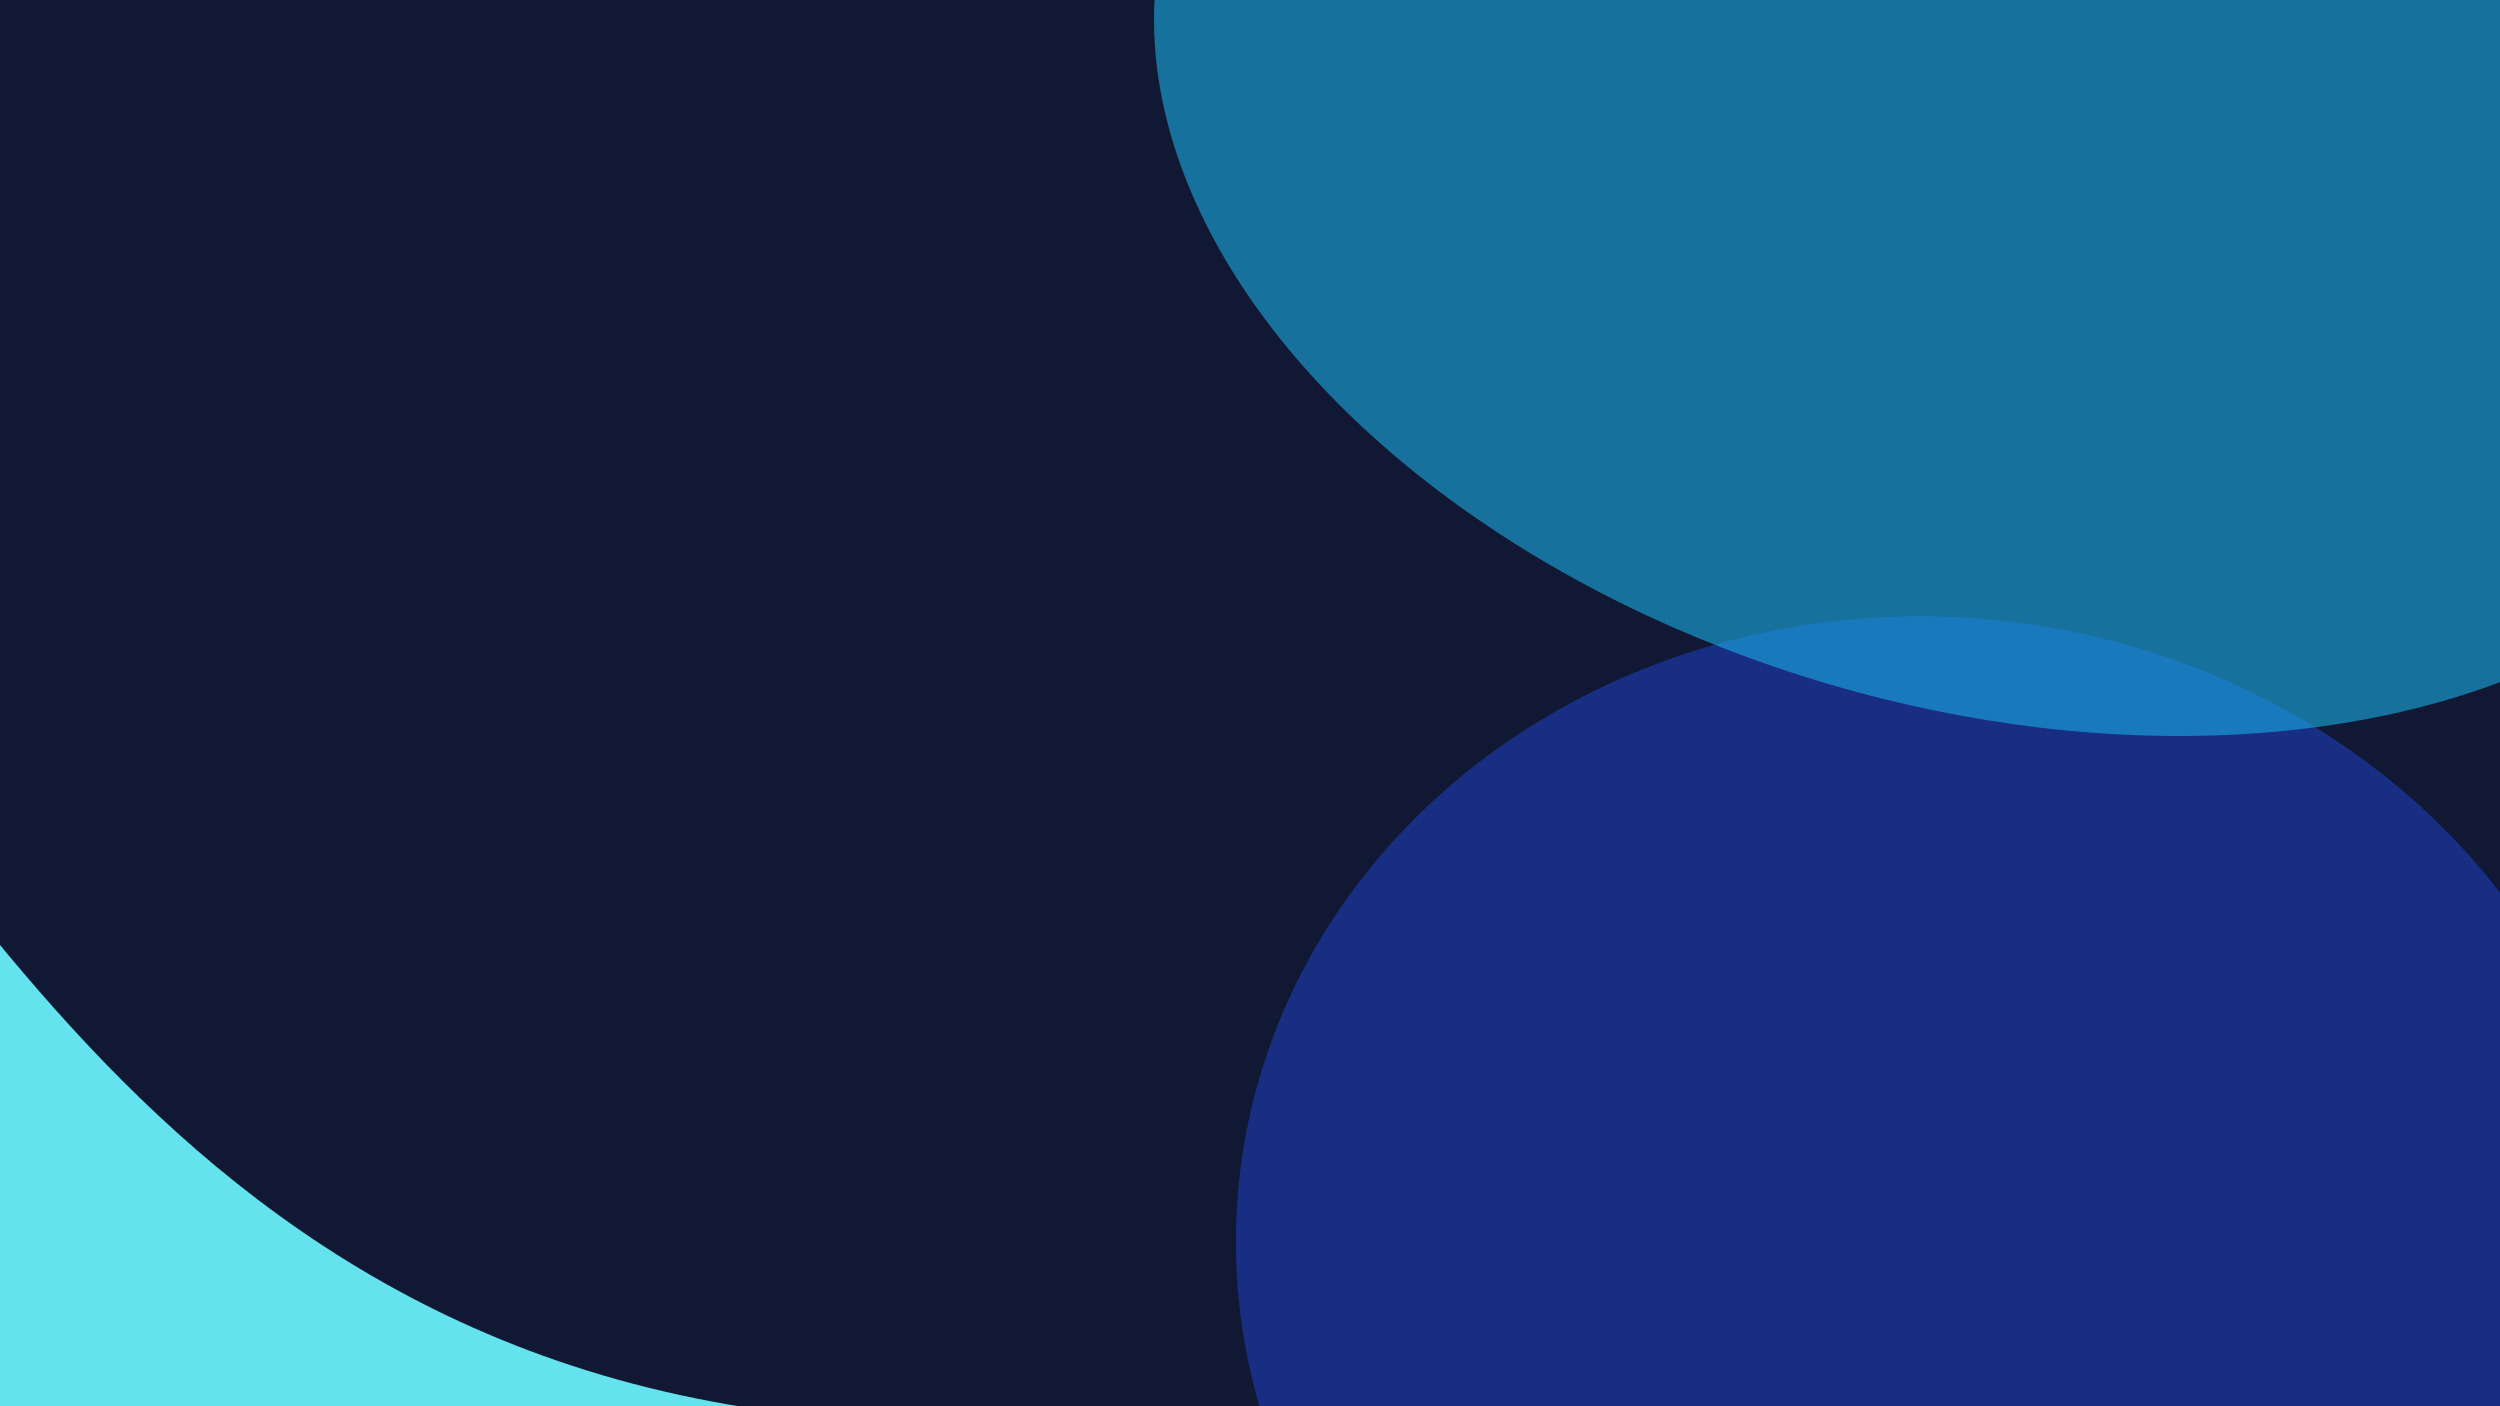
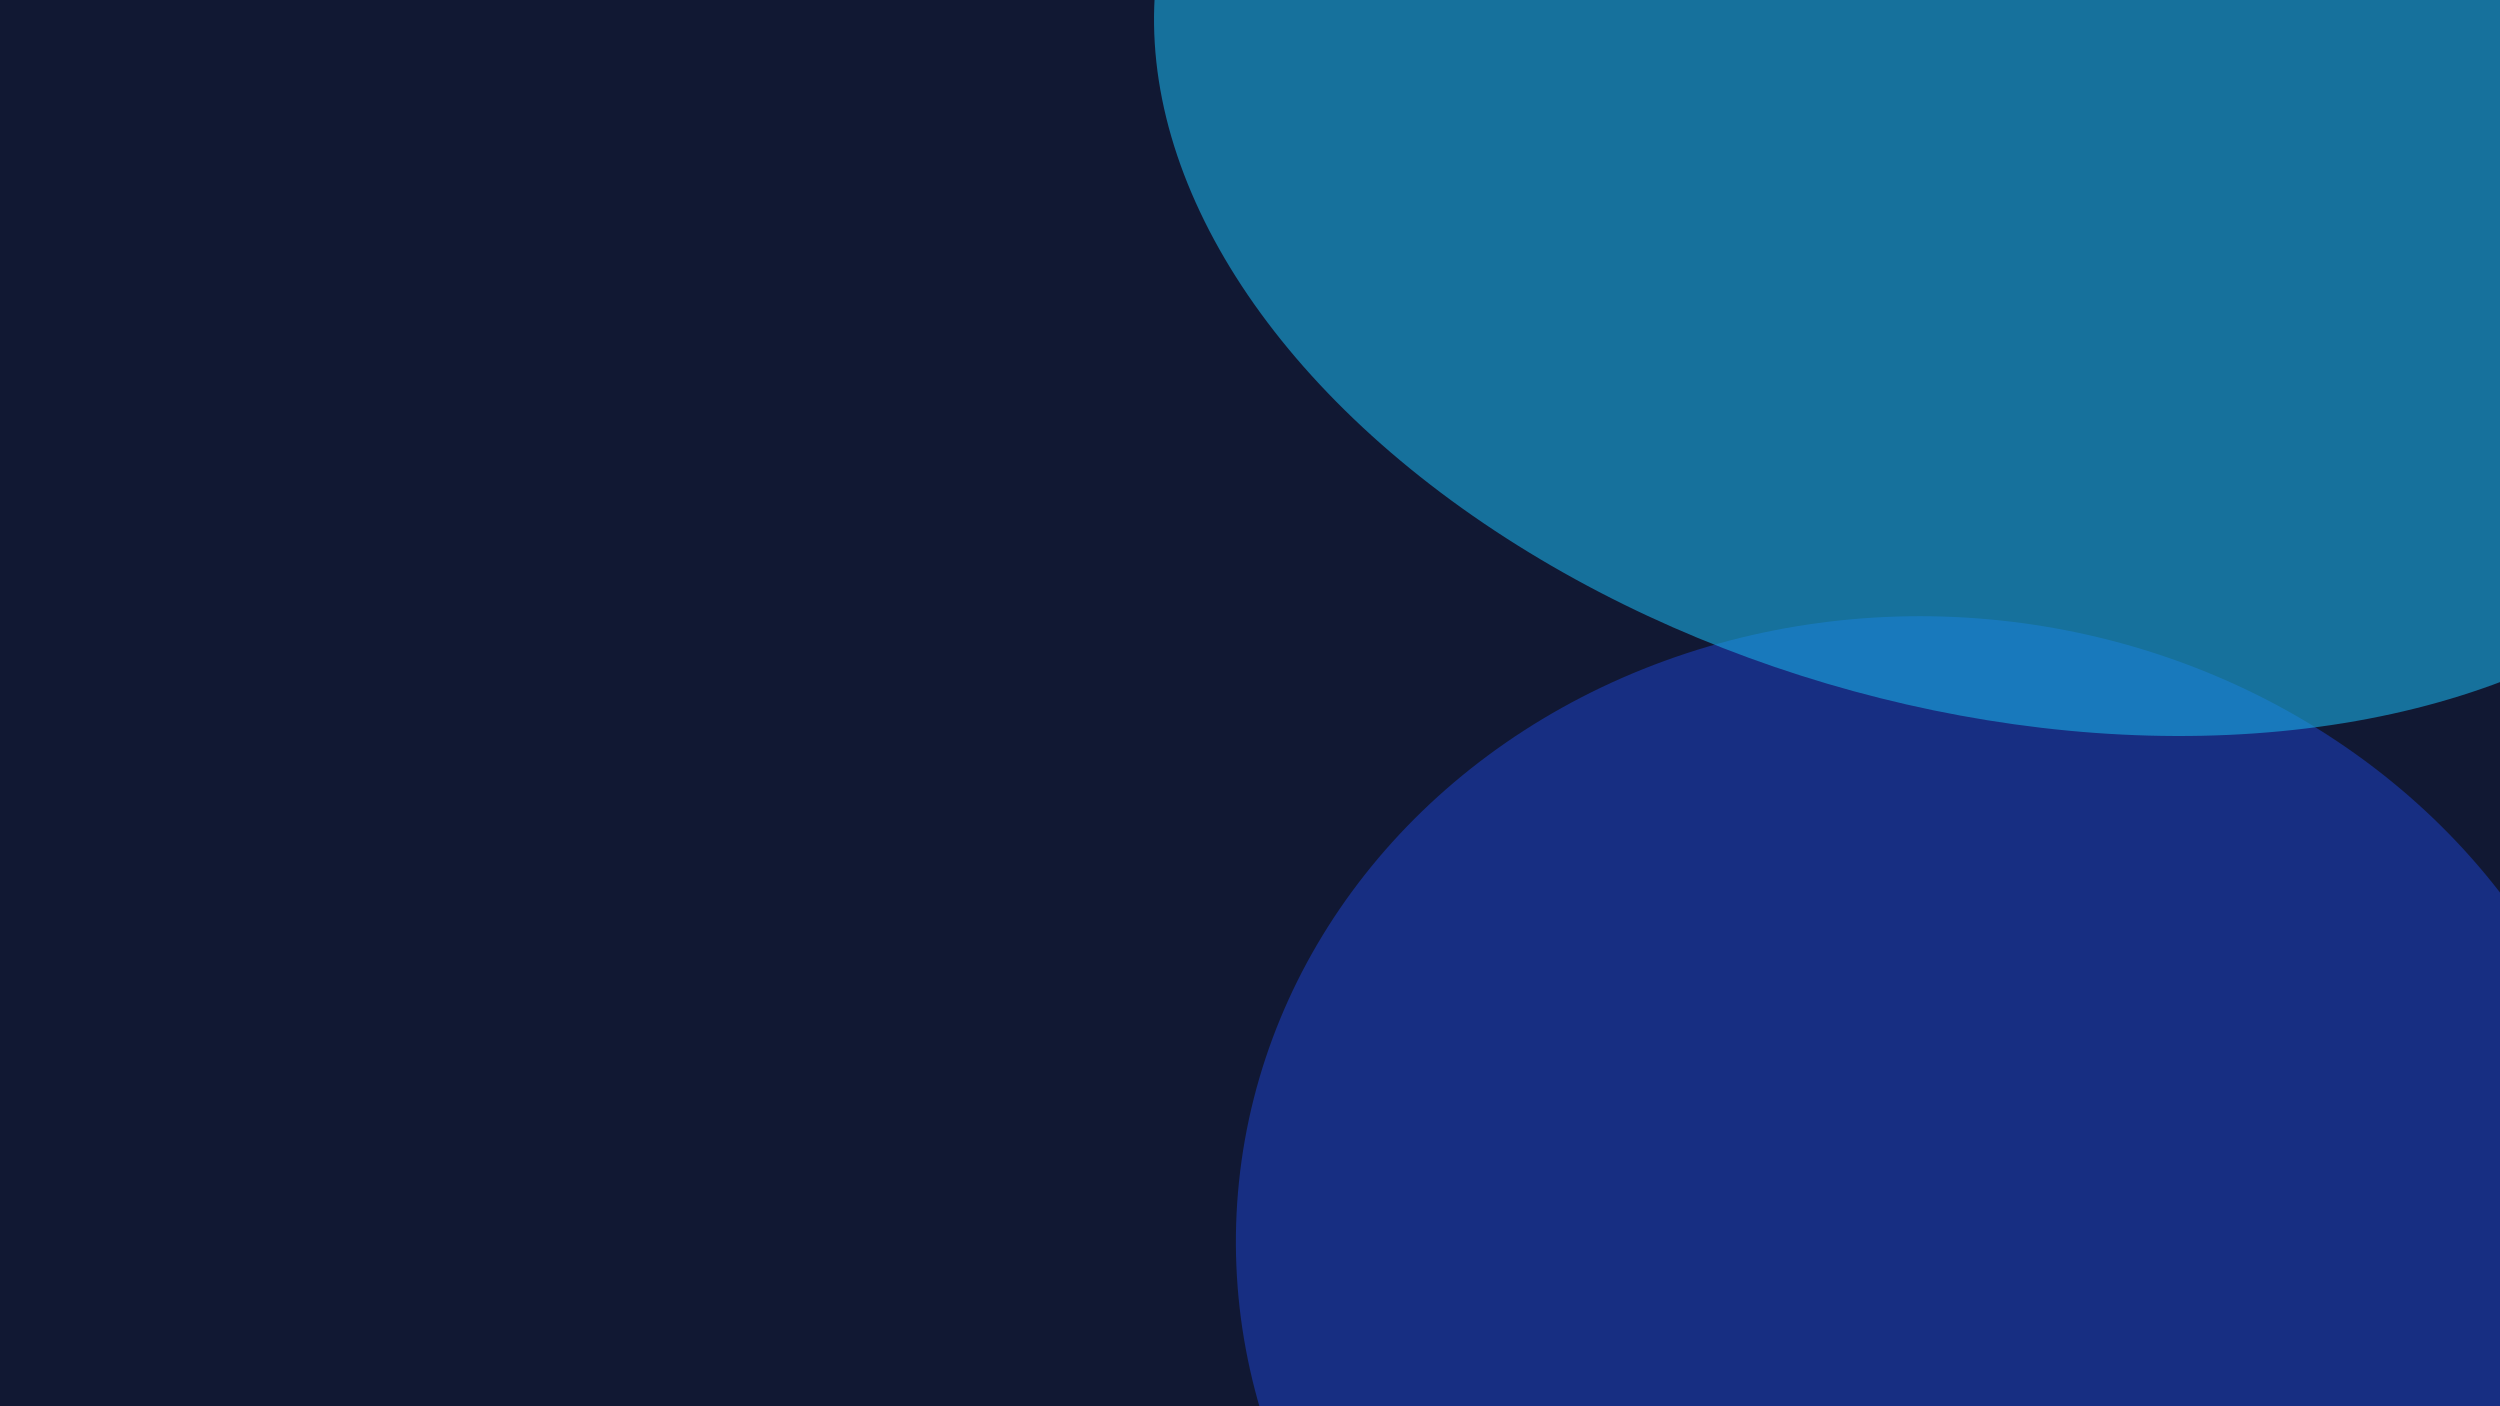
<svg xmlns="http://www.w3.org/2000/svg" width="1920" height="1080" viewBox="0 0 1920 1080" fill="none">
  <g clip-path="url(#clip0_172_4225)">
    <rect width="1920" height="1080" fill="#111833" />
    <g filter="url(#filter0_f_172_4225)">
      <ellipse cx="1484.59" cy="962.878" rx="535.9" ry="489.095" transform="rotate(5.934 1484.59 962.878)" fill="#1B3DB8" fill-opacity="0.6" />
    </g>
    <g filter="url(#filter1_f_172_4225)">
      <ellipse cx="1522.72" cy="120.436" rx="651.829" ry="421.901" transform="rotate(16.475 1522.72 120.436)" fill="#19ABE2" fill-opacity="0.6" />
    </g>
    <g filter="url(#filter2_f_172_4225)">
-       <path d="M572.835 1080.88C19.625 993.71 -97.211 451.739 -292.22 446.55C-537.359 440.027 -543.151 936.393 -364.745 1144.29C-154.453 1389.34 947.736 1139.96 572.835 1080.88Z" fill="#64E2ED" />
-     </g>
+       </g>
  </g>
  <defs>
    <filter id="filter0_f_172_4225" x="649.136" y="173.215" width="1670.92" height="1579.33" filterUnits="userSpaceOnUse" color-interpolation-filters="sRGB">
      <feFlood flood-opacity="0" result="BackgroundImageFix" />
      <feBlend mode="normal" in="SourceGraphic" in2="BackgroundImageFix" result="shape" />
      <feGaussianBlur stdDeviation="150" result="effect1_foregroundBlur_172_4225" />
    </filter>
    <filter id="filter1_f_172_4225" x="466.185" y="-744.482" width="2113.06" height="1729.84" filterUnits="userSpaceOnUse" color-interpolation-filters="sRGB">
      <feFlood flood-opacity="0" result="BackgroundImageFix" />
      <feBlend mode="normal" in="SourceGraphic" in2="BackgroundImageFix" result="shape" />
      <feGaussianBlur stdDeviation="210" result="effect1_foregroundBlur_172_4225" />
    </filter>
    <filter id="filter2_f_172_4225" x="-808.675" y="126.486" width="1778.66" height="1443.61" filterUnits="userSpaceOnUse" color-interpolation-filters="sRGB">
      <feFlood flood-opacity="0" result="BackgroundImageFix" />
      <feBlend mode="normal" in="SourceGraphic" in2="BackgroundImageFix" result="shape" />
      <feGaussianBlur stdDeviation="160" result="effect1_foregroundBlur_172_4225" />
    </filter>
    <clipPath id="clip0_172_4225">
      <rect width="1920" height="1080" fill="white" />
    </clipPath>
  </defs>
</svg>